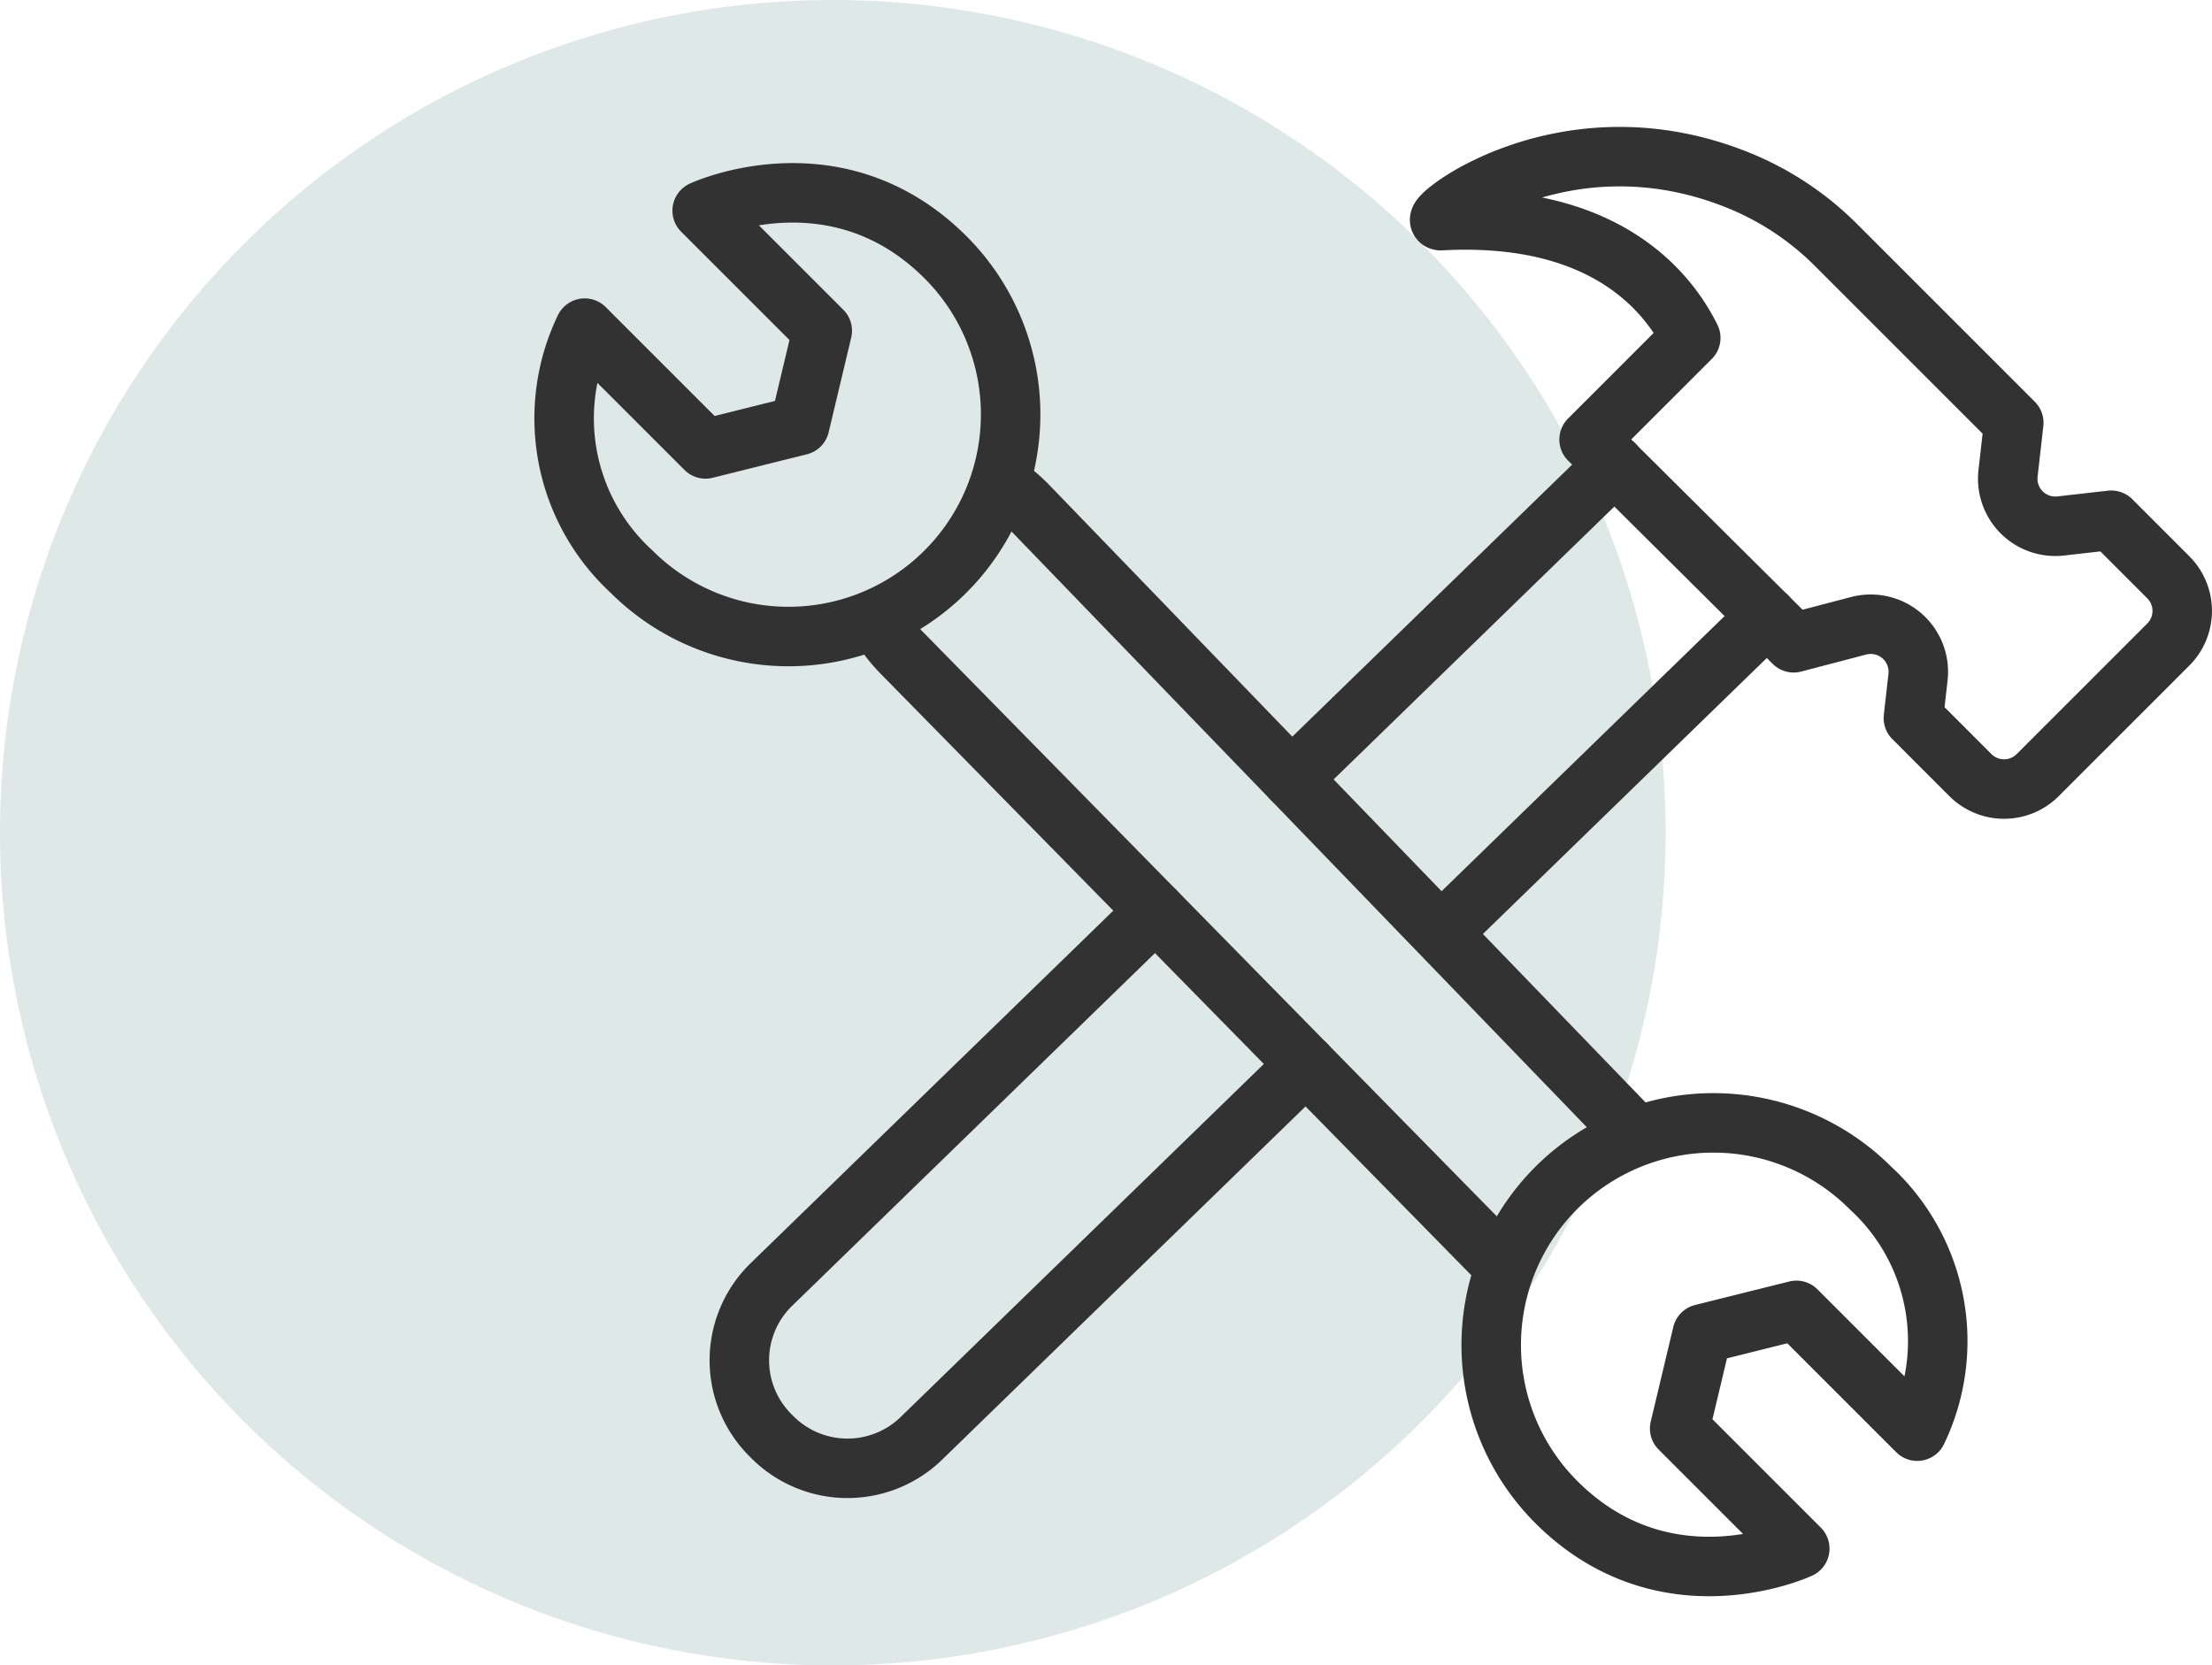
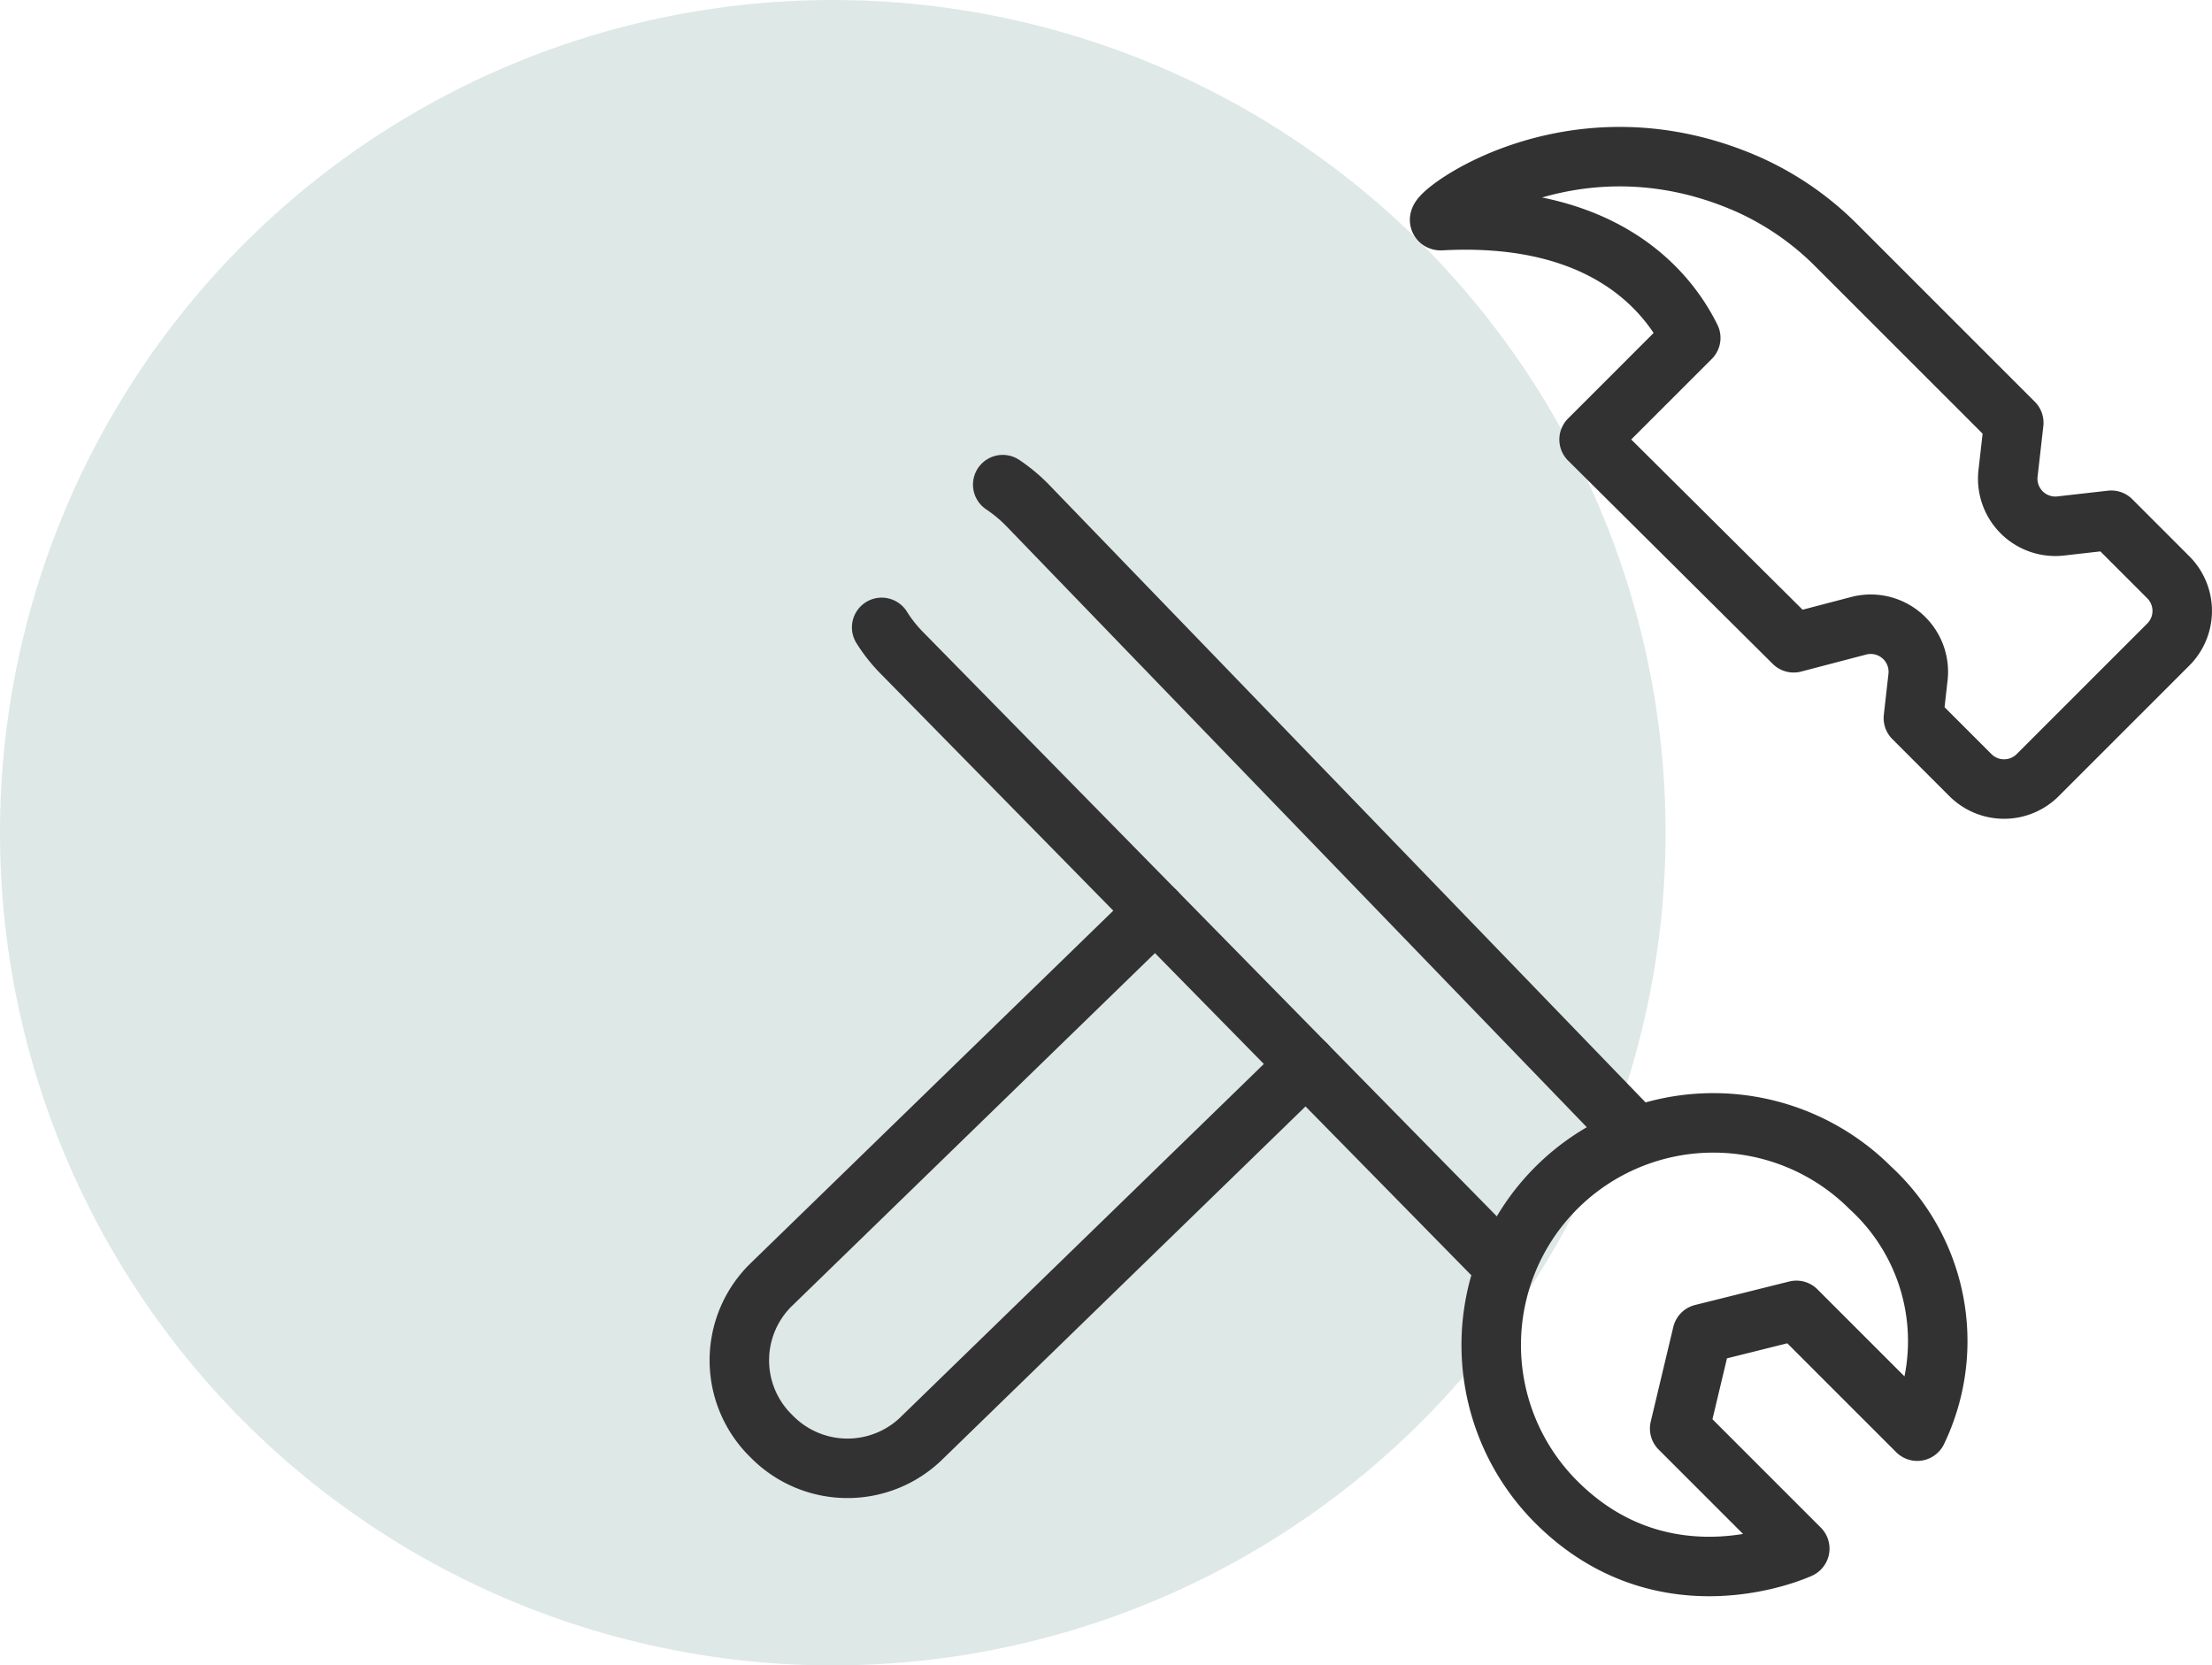
<svg xmlns="http://www.w3.org/2000/svg" width="111.557" height="84" viewBox="0 0 111.557 84">
  <defs>
    <clipPath id="clip-path">
      <rect id="Rectangle_384" data-name="Rectangle 384" width="84" height="84" transform="translate(0 24.5)" fill="none" />
    </clipPath>
  </defs>
  <g id="Framework-development" transform="translate(-1645.918 -470.707)">
    <g id="Group_1120" data-name="Group 1120" transform="translate(1645.918 446.207)" opacity="0.25" style="isolation: isolate">
      <g id="Group_833" data-name="Group 833">
        <g id="Group_832" data-name="Group 832" clip-path="url(#clip-path)">
          <path id="Path_1312" data-name="Path 1312" d="M42,24.5a42,42,0,1,1-42,42,42,42,0,0,1,42-42" fill="#7ba59f" />
        </g>
      </g>
    </g>
    <g id="Group_1119" data-name="Group 1119">
-       <line id="Line_493" data-name="Line 493" y1="15.835" x2="16.289" transform="translate(1711.06 494.15)" fill="none" stroke="#333232" stroke-linecap="round" stroke-linejoin="round" stroke-width="3" />
      <path id="Path_1589" data-name="Path 1589" d="M38.243,46.62l-19.338,18.8a5.353,5.353,0,0,1-7.574,0l-.1-.1a5.336,5.336,0,0,1-.005-7.549L30.65,38.887" transform="translate(1673.541 477.777)" fill="none" stroke="#333232" stroke-linecap="round" stroke-linejoin="round" stroke-width="3" />
-       <line id="Line_494" data-name="Line 494" x1="15.832" y2="15.393" transform="translate(1719.203 501.791)" fill="none" stroke="#333232" stroke-linecap="round" stroke-linejoin="round" stroke-width="3" />
      <path id="Path_1590" data-name="Path 1590" d="M65.012,5.328l8.925,8.925L73.648,16.8a2.4,2.4,0,0,0,2.659,2.659l2.547-.289,2.877,2.878a2.4,2.4,0,0,1,0,3.391l-6.588,6.588a2.4,2.4,0,0,1-3.391,0l-2.878-2.878.233-2.06a2.4,2.4,0,0,0-3-2.594l-3.27.856L52.519,15.1l5.127-5.127c-1.143-2.314-4.338-6.36-12.6-5.914-.824.044,6.339-5.79,15.385-1.875A14.844,14.844,0,0,1,65.012,5.328Z" transform="translate(1673.541 477.777)" fill="none" stroke="#333232" stroke-linecap="round" stroke-linejoin="round" stroke-width="3" />
      <path id="Path_1591" data-name="Path 1591" d="M22.947,17.374a7.788,7.788,0,0,1,1.273,1.064l30.292,31.37" transform="translate(1673.541 477.777)" fill="none" stroke="#333232" stroke-linecap="round" stroke-linejoin="round" stroke-width="3" />
      <path id="Path_1592" data-name="Path 1592" d="M16.842,24.574a7.446,7.446,0,0,0,1.017,1.286L47.565,56.115" transform="translate(1673.541 477.777)" fill="none" stroke="#333232" stroke-linecap="round" stroke-linejoin="round" stroke-width="3" />
      <path id="Path_1593" data-name="Path 1593" d="M58.225,60.208l4.75-1.185,6.093,6.093a10.49,10.49,0,0,0-2.36-12.268A11.2,11.2,0,1,0,50.864,68.69c5.509,5.509,12.28,2.35,12.28,2.35l-6.057-6.057Z" transform="translate(1673.541 477.777)" fill="none" stroke="#333232" stroke-linecap="round" stroke-linejoin="round" stroke-width="3" />
-       <path id="Path_1594" data-name="Path 1594" d="M12.708,14.388l-4.75,1.185L1.865,9.48A10.492,10.492,0,0,0,4.22,21.754,11.2,11.2,0,1,0,20.065,5.91C14.556.4,7.789,3.556,7.789,3.556l6.057,6.057Z" transform="translate(1673.541 477.777)" fill="none" stroke="#333232" stroke-linecap="round" stroke-linejoin="round" stroke-width="3" />
    </g>
  </g>
</svg>